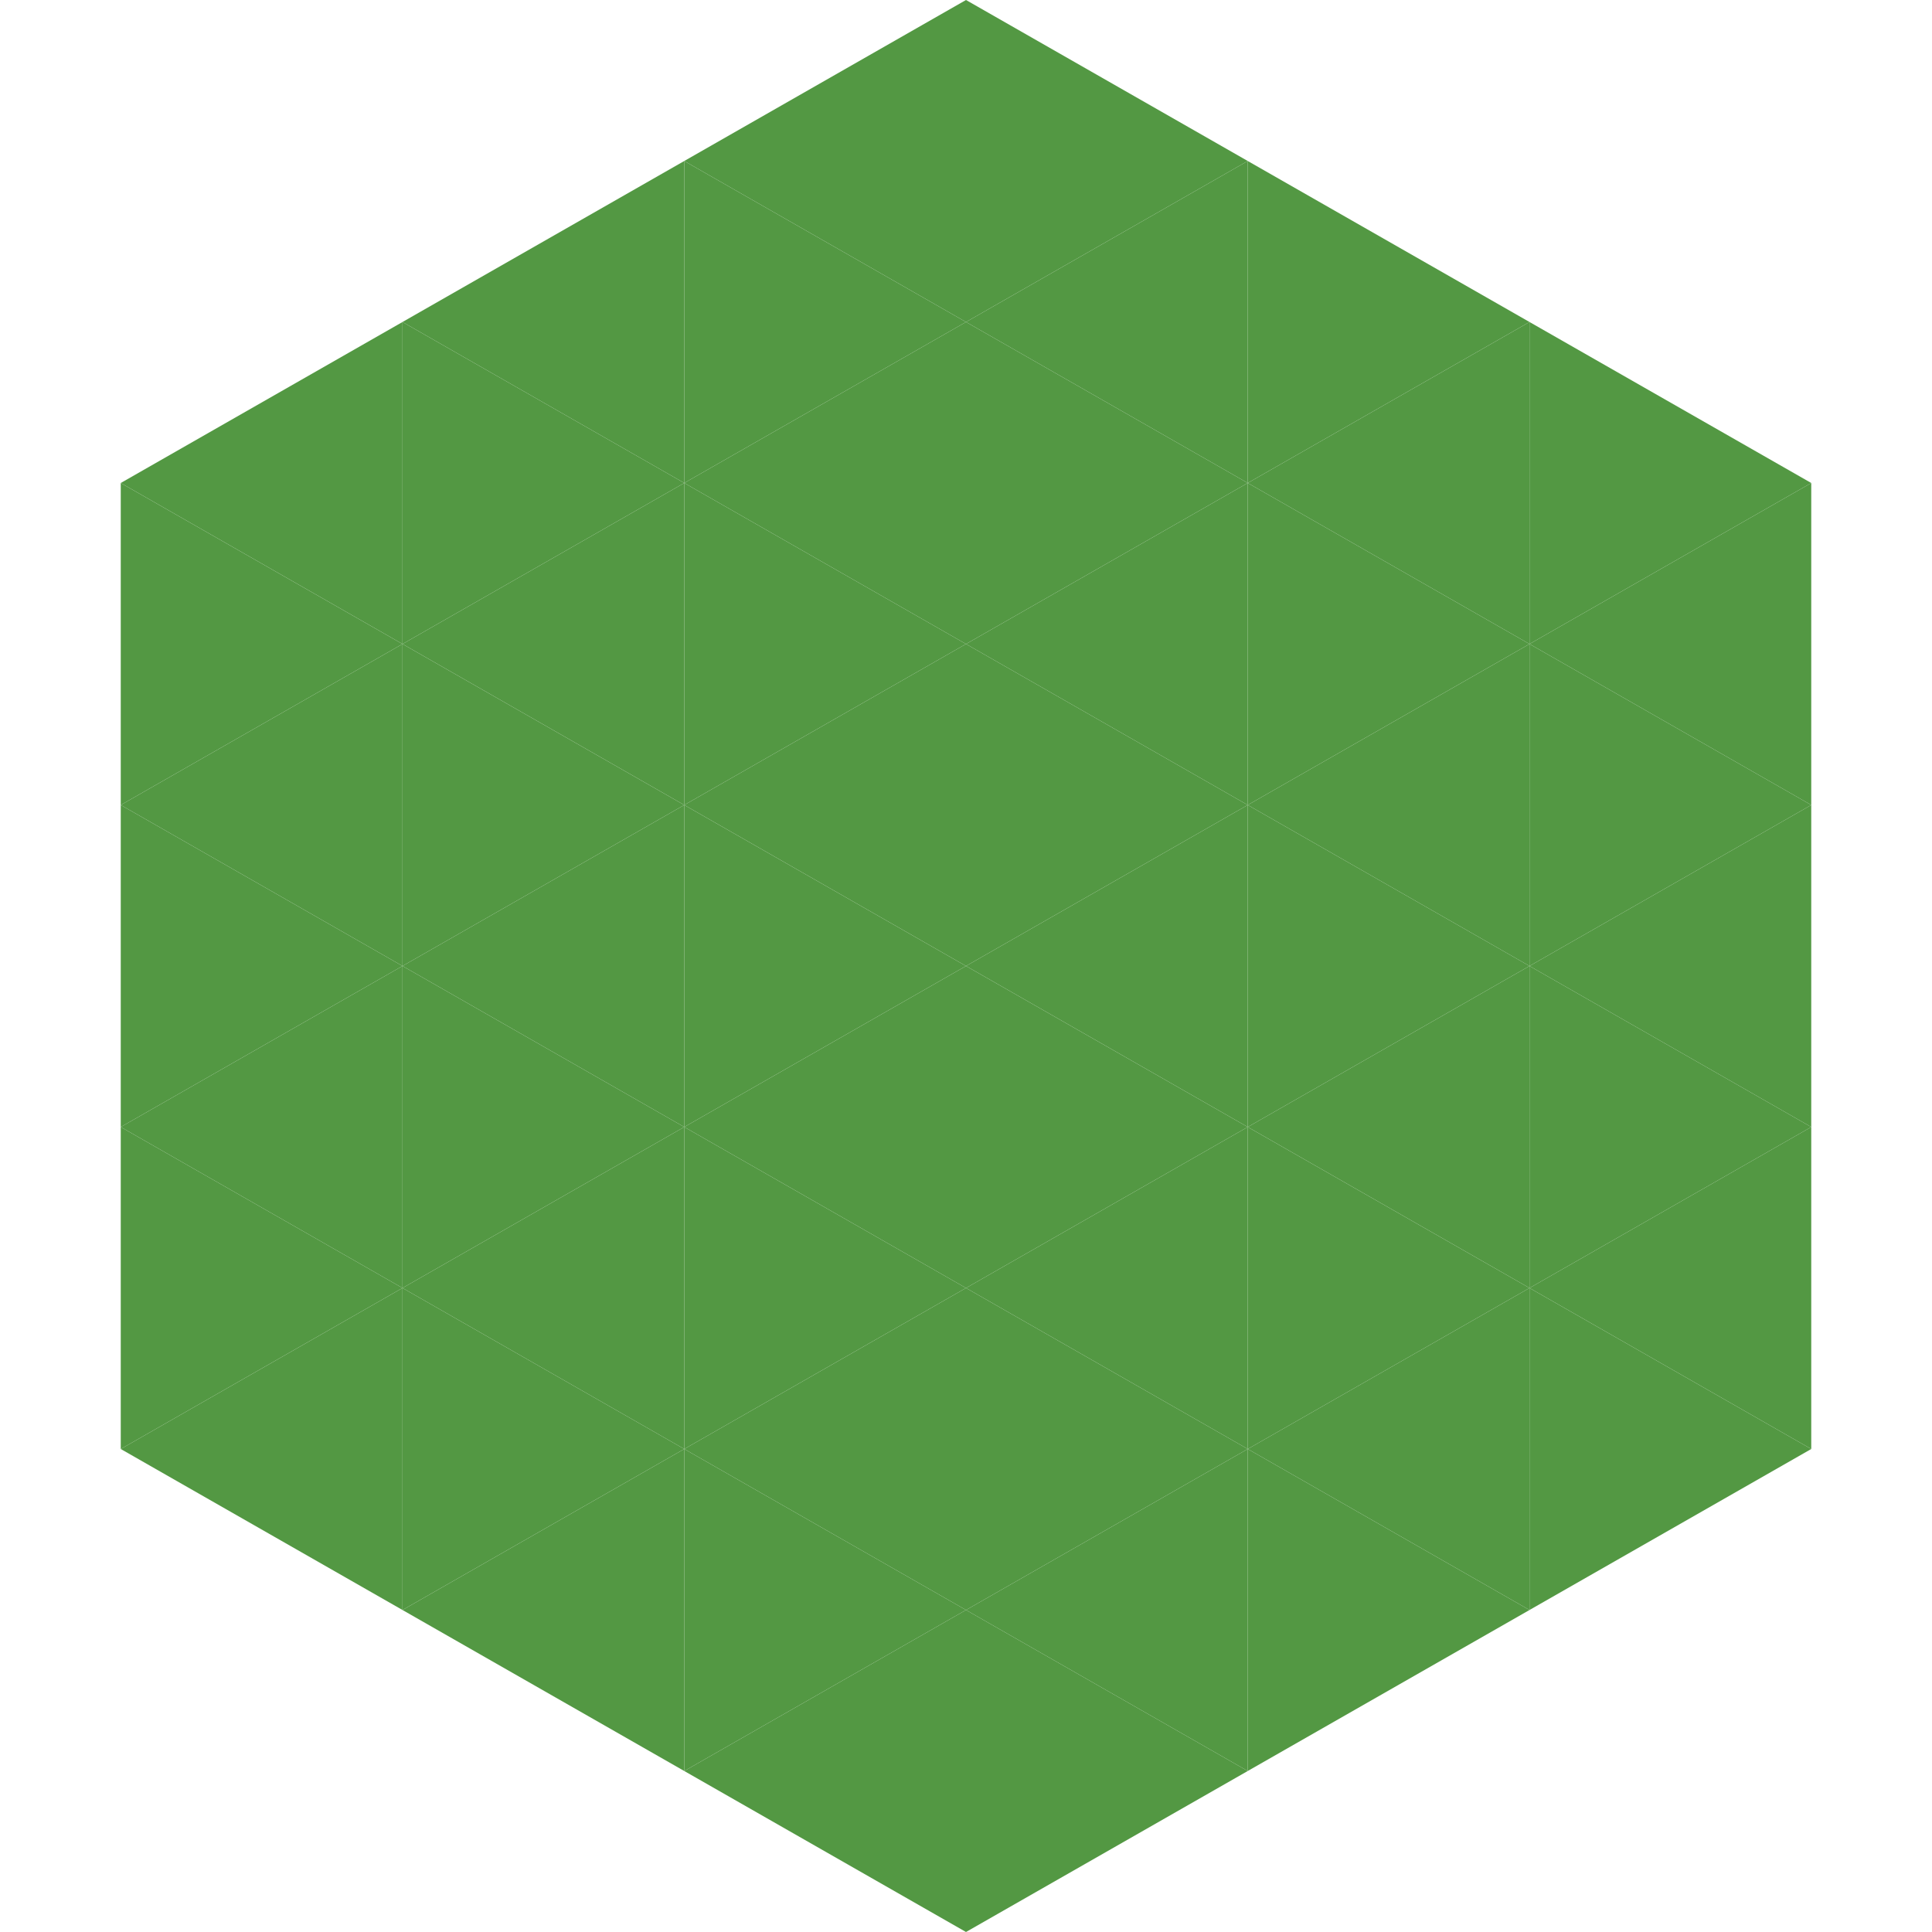
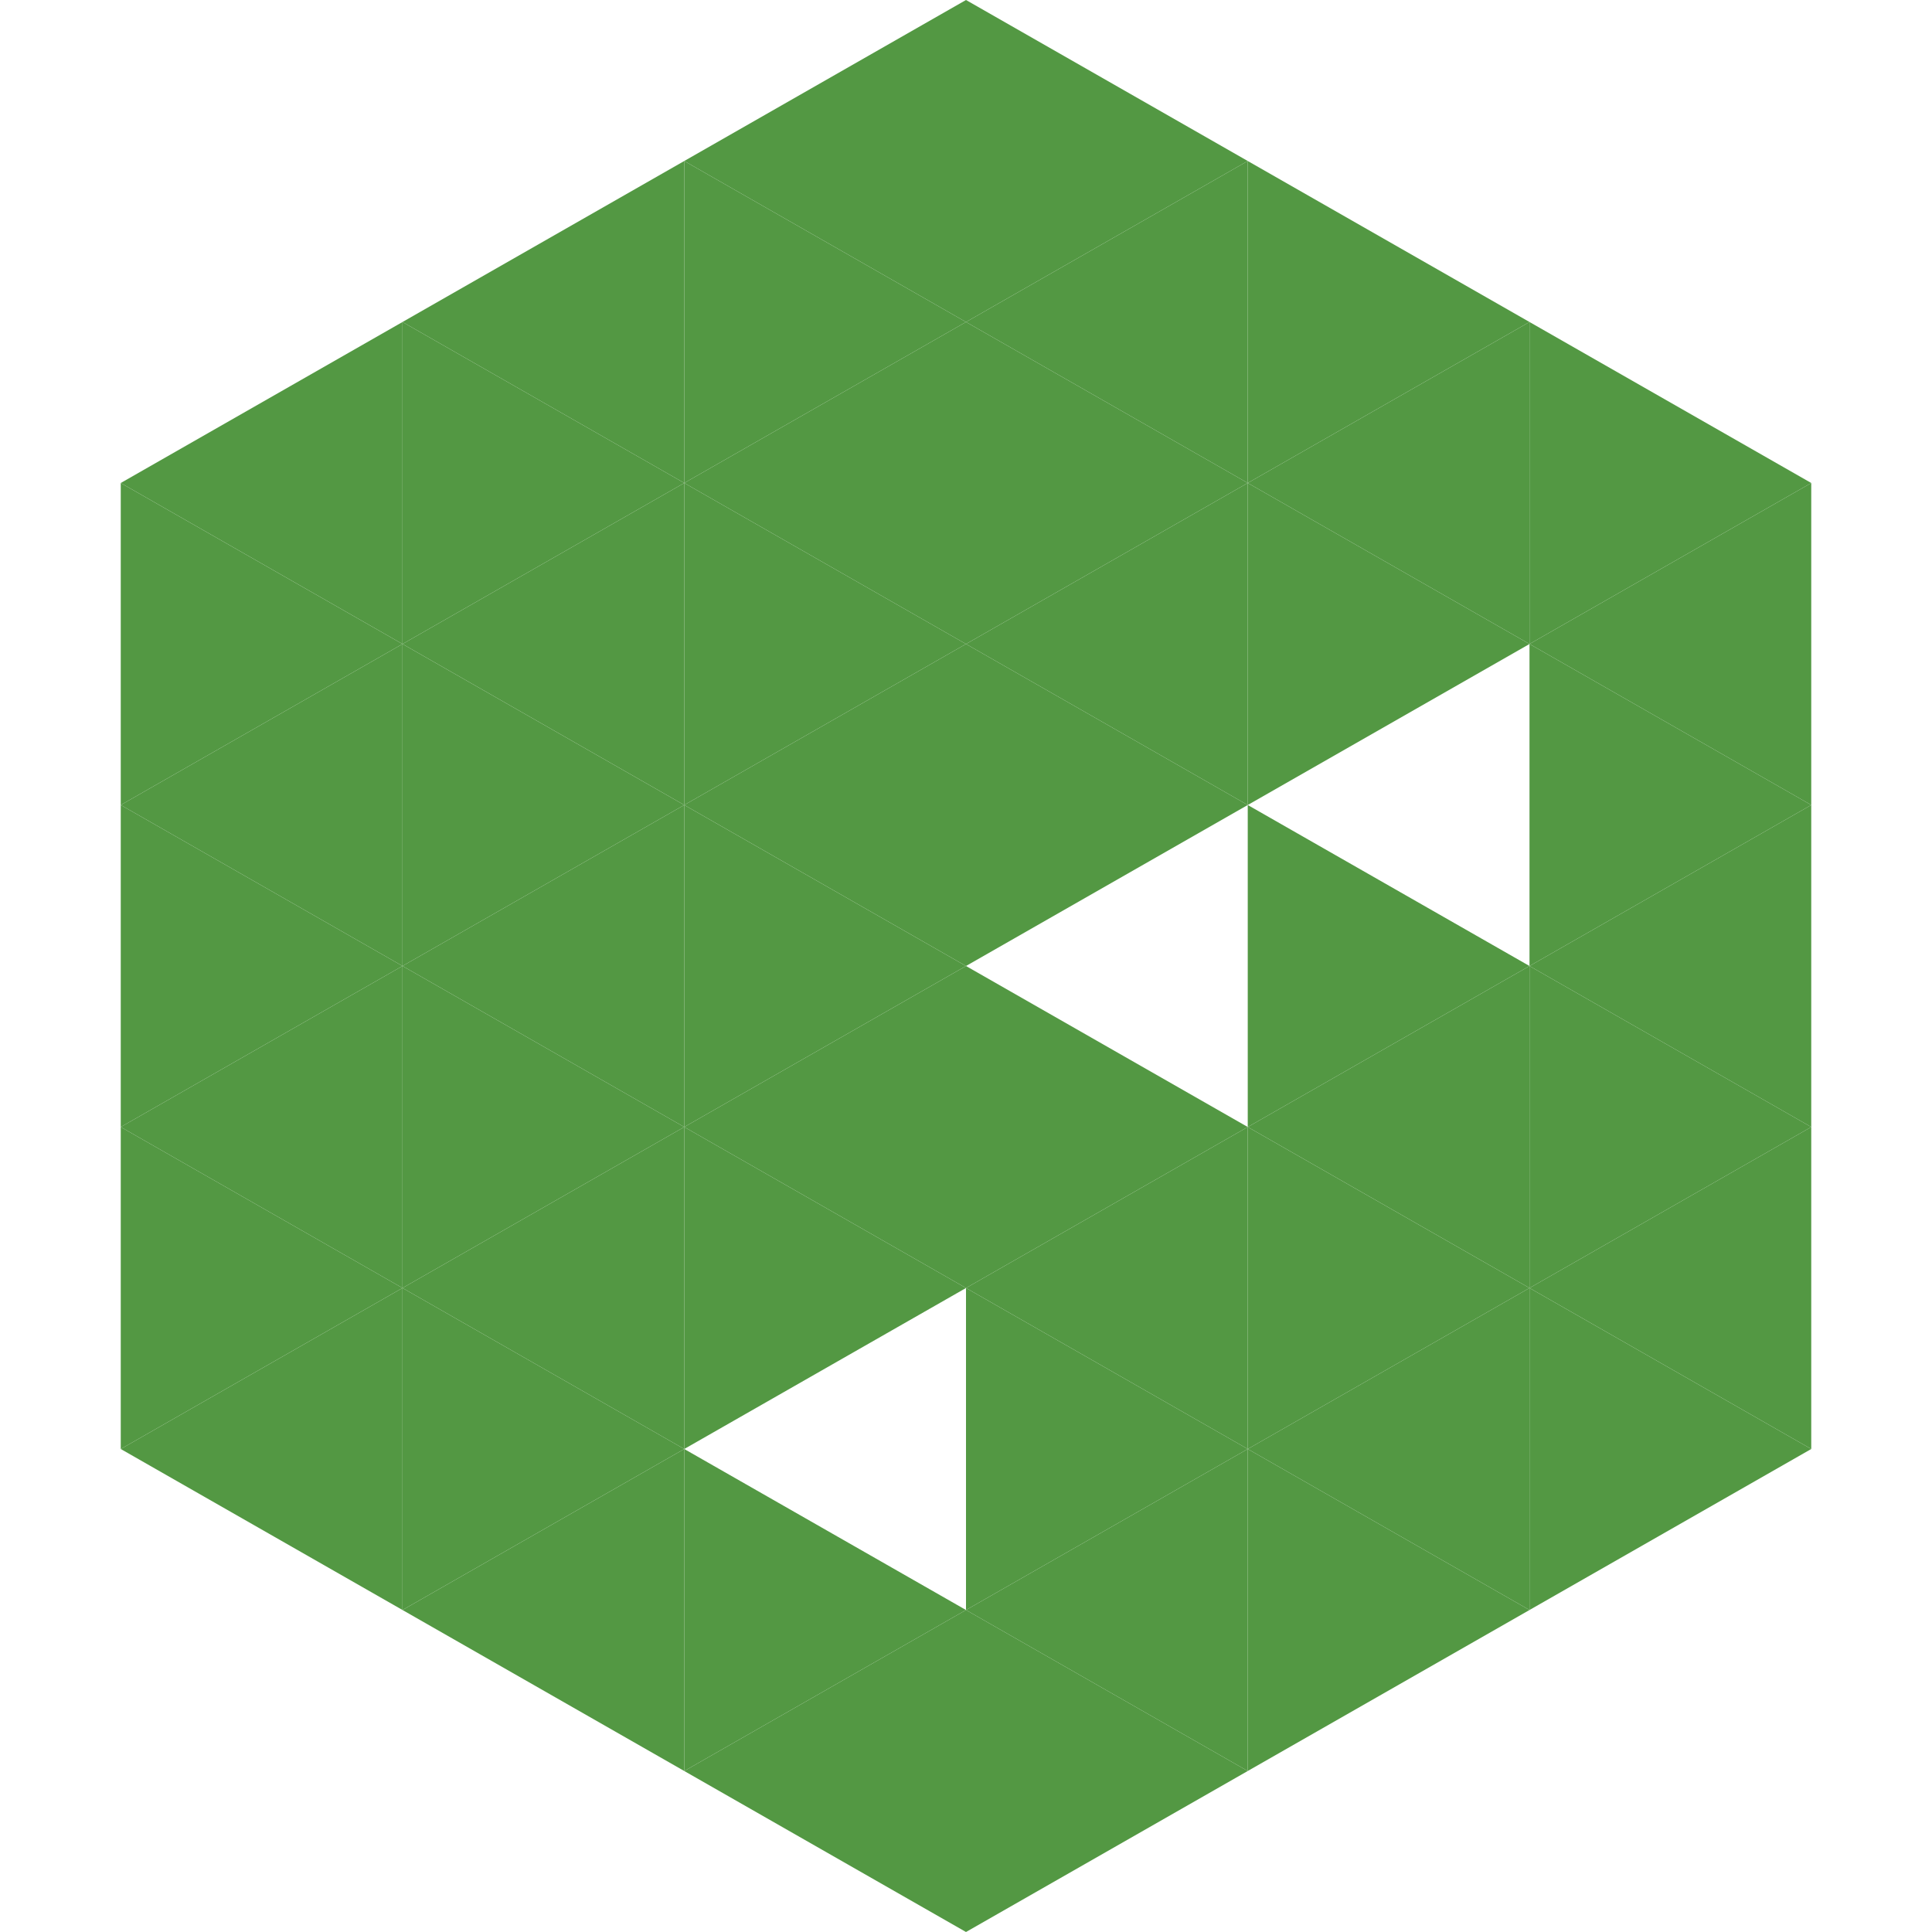
<svg xmlns="http://www.w3.org/2000/svg" width="240" height="240">
  <polygon points="50,40 15,60 50,80" style="fill:rgb(83,152,67)" />
  <polygon points="190,40 225,60 190,80" style="fill:rgb(83,152,67)" />
  <polygon points="15,60 50,80 15,100" style="fill:rgb(83,152,67)" />
  <polygon points="225,60 190,80 225,100" style="fill:rgb(83,152,67)" />
  <polygon points="50,80 15,100 50,120" style="fill:rgb(83,152,67)" />
  <polygon points="190,80 225,100 190,120" style="fill:rgb(83,152,67)" />
  <polygon points="15,100 50,120 15,140" style="fill:rgb(83,152,67)" />
  <polygon points="225,100 190,120 225,140" style="fill:rgb(83,152,67)" />
  <polygon points="50,120 15,140 50,160" style="fill:rgb(83,152,67)" />
  <polygon points="190,120 225,140 190,160" style="fill:rgb(83,152,67)" />
  <polygon points="15,140 50,160 15,180" style="fill:rgb(83,152,67)" />
  <polygon points="225,140 190,160 225,180" style="fill:rgb(83,152,67)" />
  <polygon points="50,160 15,180 50,200" style="fill:rgb(83,152,67)" />
  <polygon points="190,160 225,180 190,200" style="fill:rgb(83,152,67)" />
  <polygon points="15,180 50,200 15,220" style="fill:rgb(255,255,255); fill-opacity:0" />
  <polygon points="225,180 190,200 225,220" style="fill:rgb(255,255,255); fill-opacity:0" />
  <polygon points="50,0 85,20 50,40" style="fill:rgb(255,255,255); fill-opacity:0" />
  <polygon points="190,0 155,20 190,40" style="fill:rgb(255,255,255); fill-opacity:0" />
  <polygon points="85,20 50,40 85,60" style="fill:rgb(83,152,67)" />
  <polygon points="155,20 190,40 155,60" style="fill:rgb(83,152,67)" />
  <polygon points="50,40 85,60 50,80" style="fill:rgb(83,152,67)" />
  <polygon points="190,40 155,60 190,80" style="fill:rgb(83,152,67)" />
  <polygon points="85,60 50,80 85,100" style="fill:rgb(83,152,67)" />
  <polygon points="155,60 190,80 155,100" style="fill:rgb(83,152,67)" />
  <polygon points="50,80 85,100 50,120" style="fill:rgb(83,152,67)" />
-   <polygon points="190,80 155,100 190,120" style="fill:rgb(83,152,67)" />
  <polygon points="85,100 50,120 85,140" style="fill:rgb(83,152,67)" />
  <polygon points="155,100 190,120 155,140" style="fill:rgb(83,152,67)" />
  <polygon points="50,120 85,140 50,160" style="fill:rgb(83,152,67)" />
  <polygon points="190,120 155,140 190,160" style="fill:rgb(83,152,67)" />
  <polygon points="85,140 50,160 85,180" style="fill:rgb(83,152,67)" />
  <polygon points="155,140 190,160 155,180" style="fill:rgb(83,152,67)" />
  <polygon points="50,160 85,180 50,200" style="fill:rgb(83,152,67)" />
  <polygon points="190,160 155,180 190,200" style="fill:rgb(83,152,67)" />
  <polygon points="85,180 50,200 85,220" style="fill:rgb(83,152,67)" />
  <polygon points="155,180 190,200 155,220" style="fill:rgb(83,152,67)" />
  <polygon points="120,0 85,20 120,40" style="fill:rgb(83,152,67)" />
  <polygon points="120,0 155,20 120,40" style="fill:rgb(83,152,67)" />
  <polygon points="85,20 120,40 85,60" style="fill:rgb(83,152,67)" />
  <polygon points="155,20 120,40 155,60" style="fill:rgb(83,152,67)" />
  <polygon points="120,40 85,60 120,80" style="fill:rgb(83,152,67)" />
  <polygon points="120,40 155,60 120,80" style="fill:rgb(83,152,67)" />
  <polygon points="85,60 120,80 85,100" style="fill:rgb(83,152,67)" />
  <polygon points="155,60 120,80 155,100" style="fill:rgb(83,152,67)" />
  <polygon points="120,80 85,100 120,120" style="fill:rgb(83,152,67)" />
  <polygon points="120,80 155,100 120,120" style="fill:rgb(83,152,67)" />
  <polygon points="85,100 120,120 85,140" style="fill:rgb(83,152,67)" />
-   <polygon points="155,100 120,120 155,140" style="fill:rgb(83,152,67)" />
  <polygon points="120,120 85,140 120,160" style="fill:rgb(83,152,67)" />
  <polygon points="120,120 155,140 120,160" style="fill:rgb(83,152,67)" />
  <polygon points="85,140 120,160 85,180" style="fill:rgb(83,152,67)" />
  <polygon points="155,140 120,160 155,180" style="fill:rgb(83,152,67)" />
-   <polygon points="120,160 85,180 120,200" style="fill:rgb(83,152,67)" />
  <polygon points="120,160 155,180 120,200" style="fill:rgb(83,152,67)" />
  <polygon points="85,180 120,200 85,220" style="fill:rgb(83,152,67)" />
  <polygon points="155,180 120,200 155,220" style="fill:rgb(83,152,67)" />
  <polygon points="120,200 85,220 120,240" style="fill:rgb(83,152,67)" />
  <polygon points="120,200 155,220 120,240" style="fill:rgb(83,152,67)" />
  <polygon points="85,220 120,240 85,260" style="fill:rgb(255,255,255); fill-opacity:0" />
  <polygon points="155,220 120,240 155,260" style="fill:rgb(255,255,255); fill-opacity:0" />
</svg>